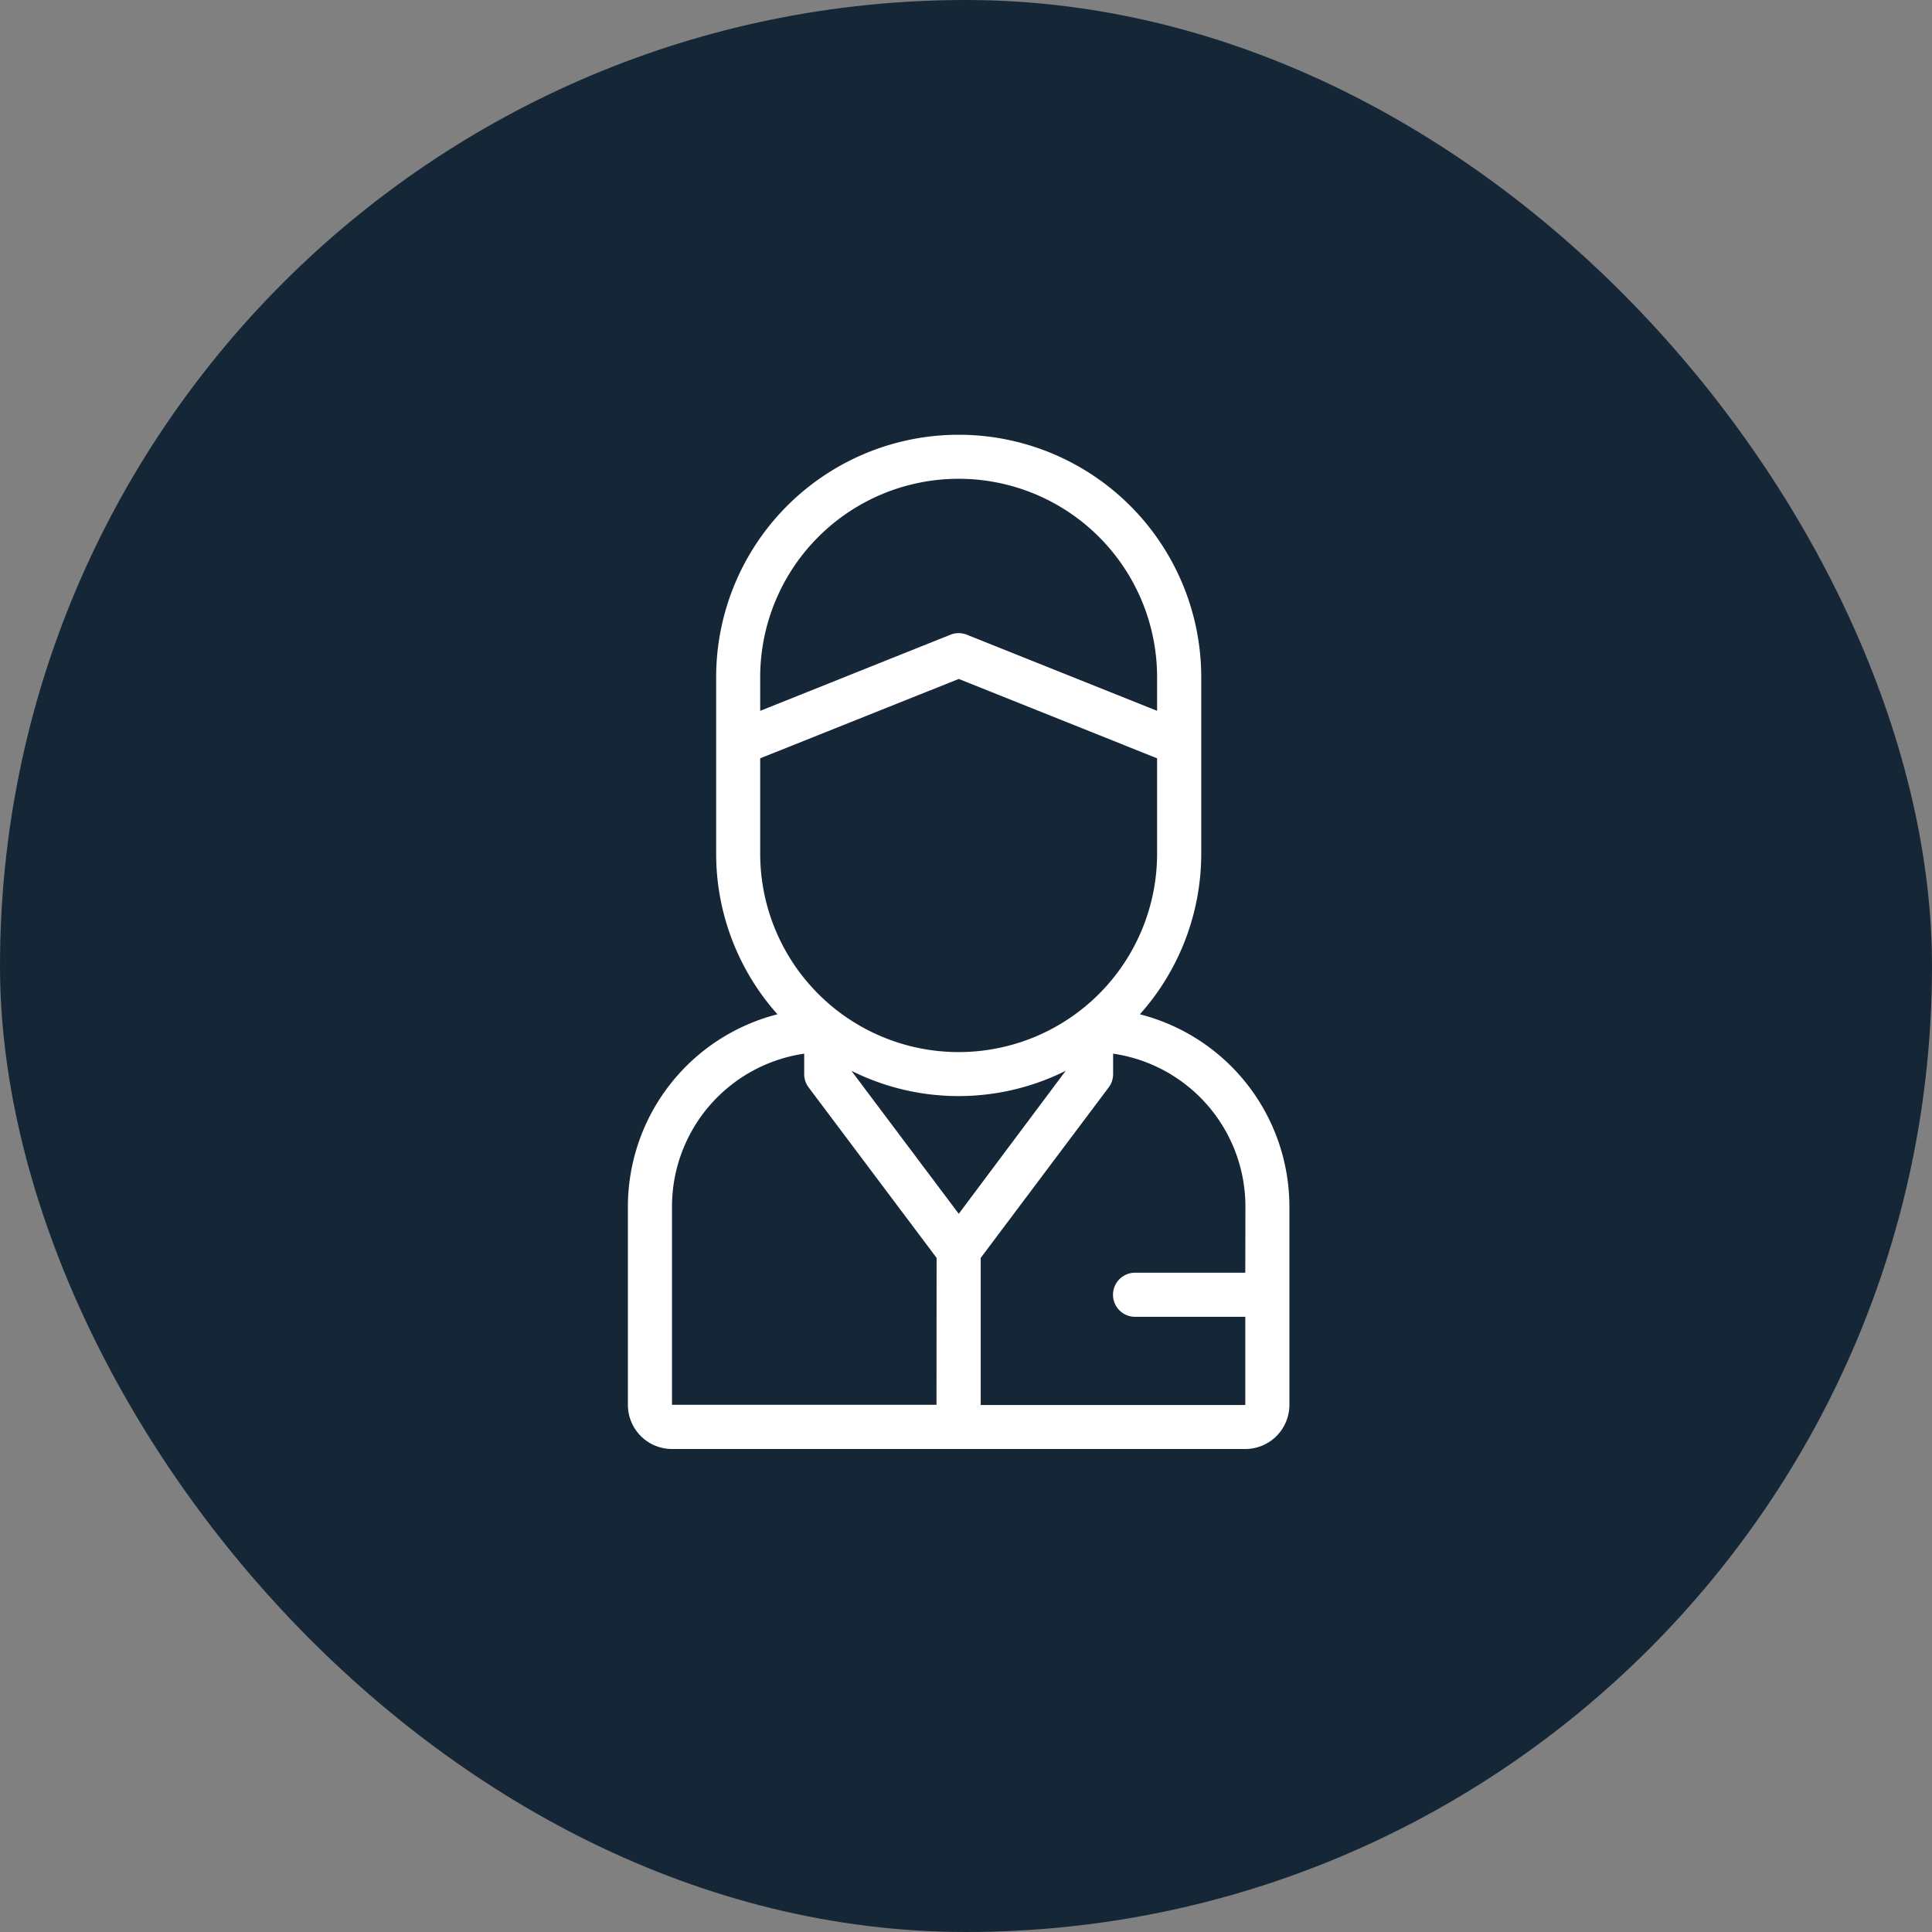
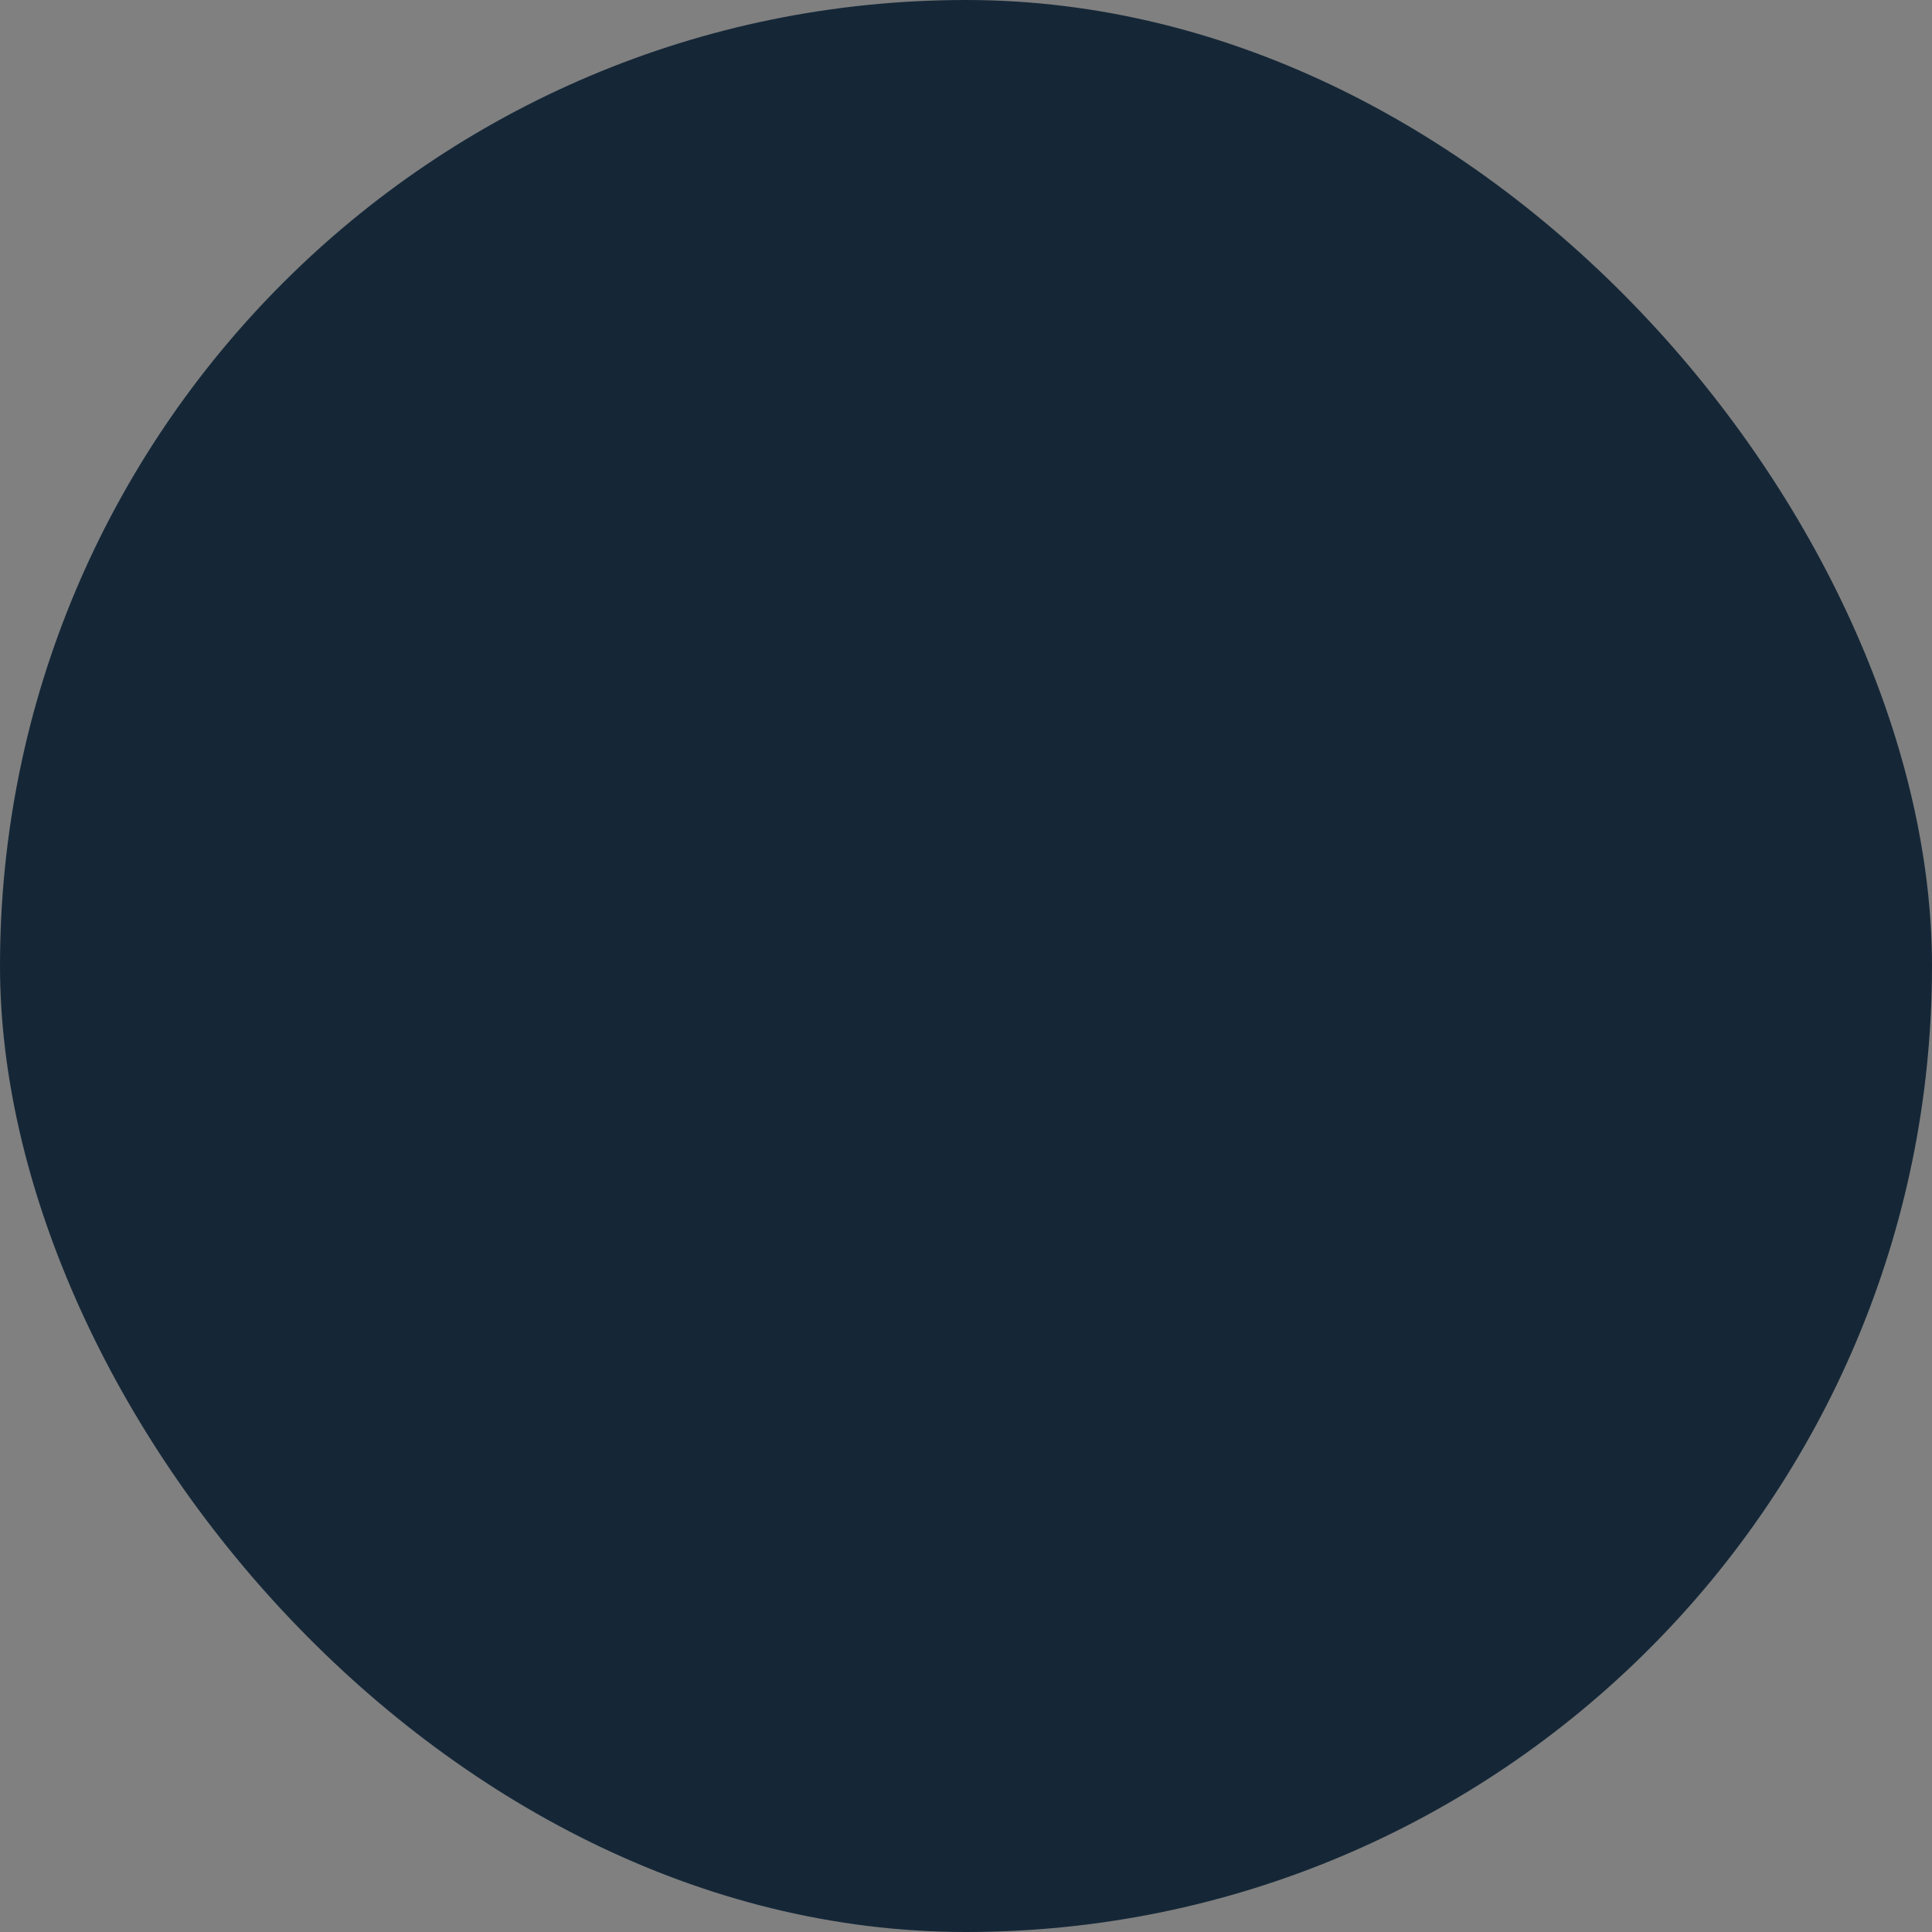
<svg xmlns="http://www.w3.org/2000/svg" width="80" height="80" viewBox="0 0 80 80">
  <rect x="0" y="0" width="80" height="80" fill="#808080" stroke="none" />
  <g id="Raggruppa_1144" data-name="Raggruppa 1144" transform="translate(-586 -1140)">
    <rect id="video-thumb" width="80" height="80" rx="40" transform="translate(586 1140)" fill="#152737" />
    <g id="waiter" transform="translate(548 1158)">
      <g id="Raggruppa_751" data-name="Raggruppa 751" transform="translate(64)">
-         <path id="Tracciato_451" data-name="Tracciato 451" d="M85.2,24a9.992,9.992,0,0,0,2.541-6.654v-7.3a10.043,10.043,0,0,0-20.087,0v7.3A9.992,9.992,0,0,0,70.193,24,8.224,8.224,0,0,0,64,31.957v8.217A1.828,1.828,0,0,0,65.826,42H89.565a1.828,1.828,0,0,0,1.826-1.826V31.957A8.224,8.224,0,0,0,85.2,24ZM69.478,10.043a8.217,8.217,0,0,1,16.435,0v1.391L78.035,8.282a.917.917,0,0,0-.678,0l-7.879,3.152Zm0,7.3V13.4L77.7,10.114,85.913,13.4v3.947a8.217,8.217,0,1,1-16.435,0Zm7.3,22.826H65.826V31.957A6.4,6.4,0,0,1,71.3,25.63v.848a.913.913,0,0,0,.183.548l5.3,7.061Zm-3.524-13.83a9.925,9.925,0,0,0,8.875,0L77.7,32.261ZM89.565,34.7H85a.913.913,0,1,0,0,1.826h4.565v3.652H78.609V34.087l5.3-7.061a.913.913,0,0,0,.183-.548V25.63a6.4,6.4,0,0,1,5.478,6.326Z" transform="translate(-64)" fill="#fff" />
-       </g>
+         </g>
    </g>
  </g>
</svg>